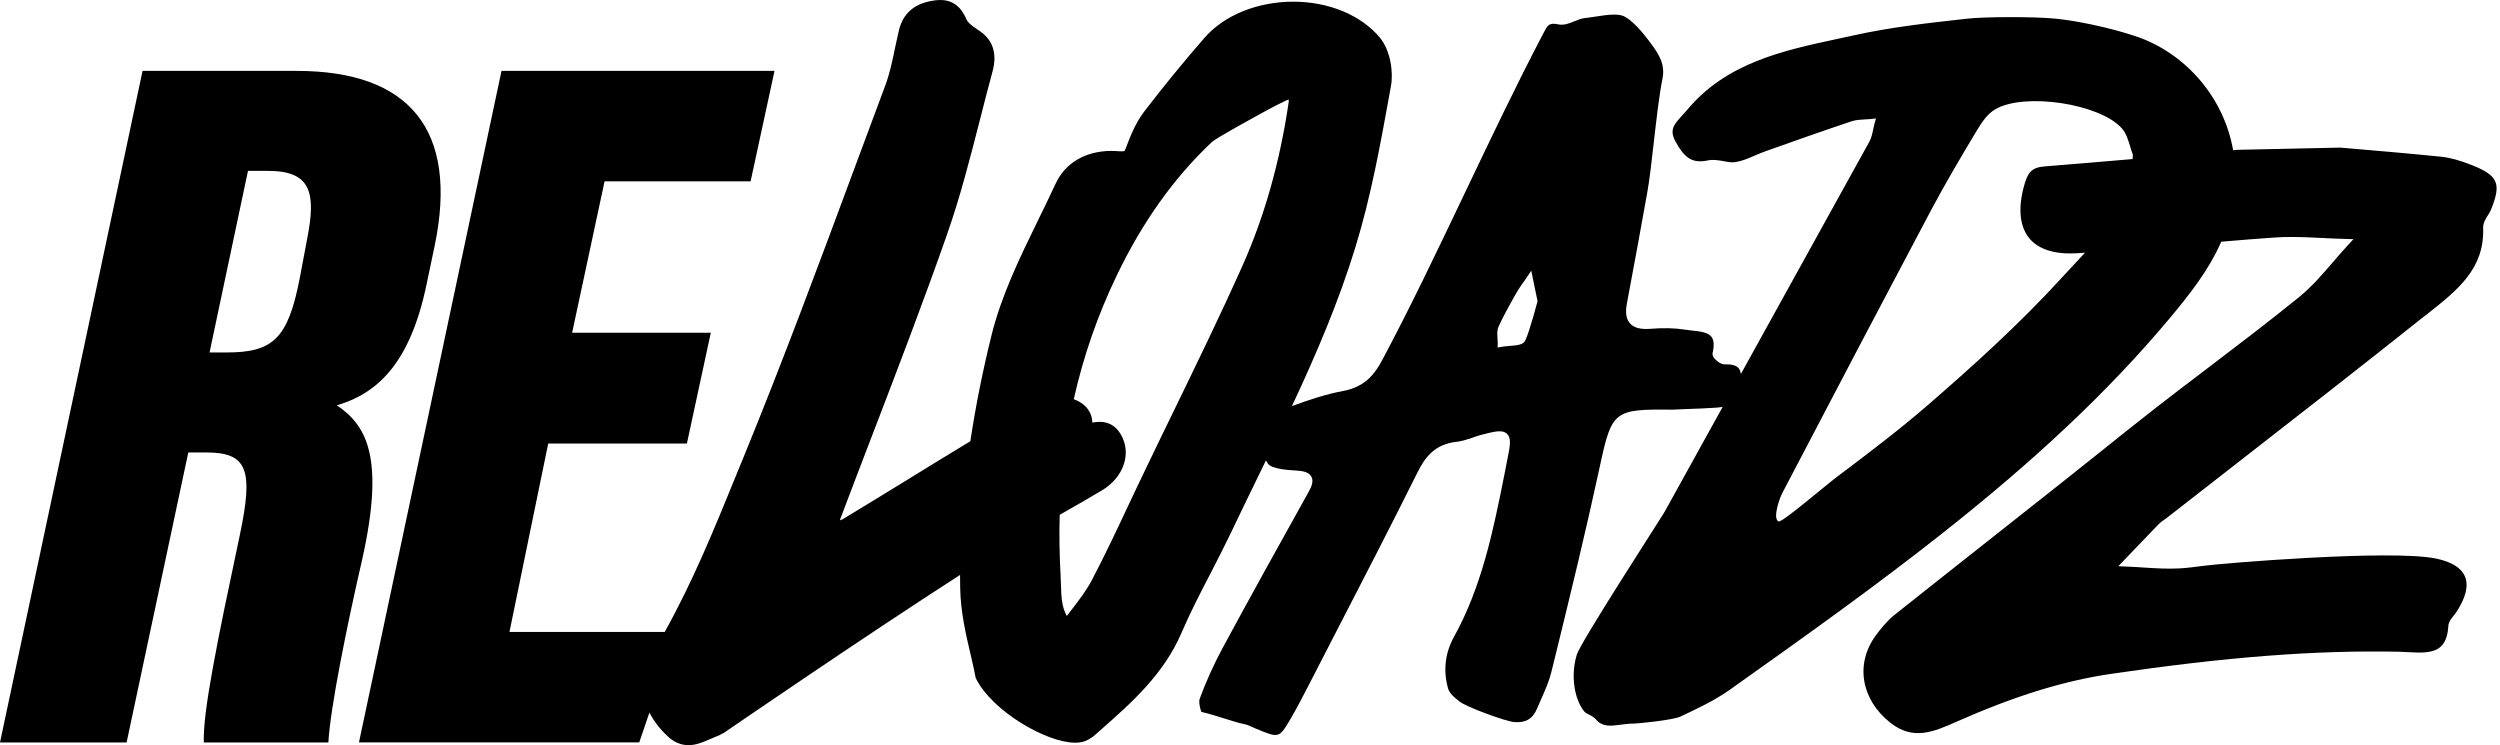
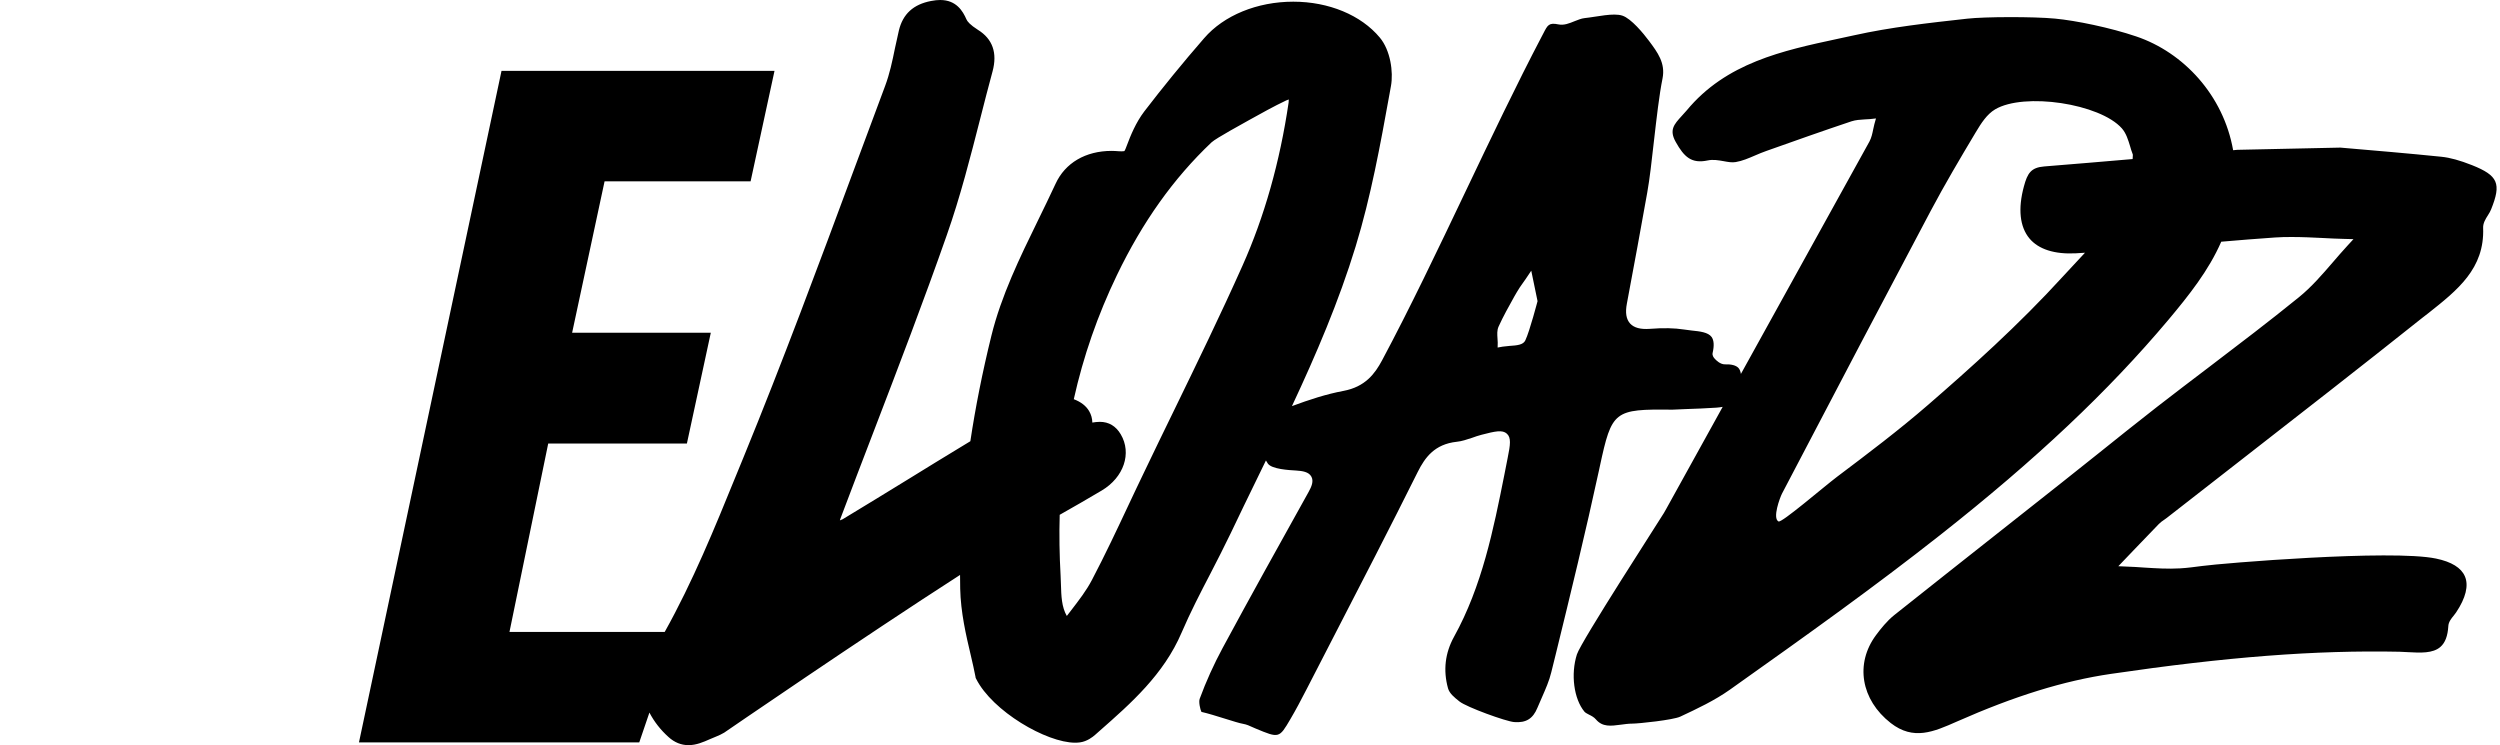
<svg xmlns="http://www.w3.org/2000/svg" id="Ebene_1" x="0px" y="0px" viewBox="0 0 1025.39 305.65" style="enable-background:new 0 0 1025.39 305.65;" xml:space="preserve">
  <g>
    <path d="M1013.89,67.73c-4.96-1.96-8.96-3.07-12.57-3.44c-13.57-1.38-27.11-2.53-41.41-3.75l-42.24,0.91 c-0.58,0.05-1.16,0.1-1.74,0.16c-3.97-22.55-20.34-40.09-39.7-46.65c-10.75-3.65-24.85-6.53-33.35-7.33 c-8.97-0.85-28.9-0.78-36.03,0.03c-16.12,1.79-31.35,3.48-46.4,6.82c-2.21,0.47-4.44,0.98-6.72,1.45 c-22.49,4.83-45.78,9.83-61.94,29.38c-0.65,0.78-1.34,1.55-2.03,2.26c-3.13,3.45-5.23,5.71-2.44,10.67 c3.44,6.14,6.44,8.98,13.12,7.56c2.17-0.47,4.38-0.07,6.51,0.3c1.79,0.34,3.52,0.64,4.96,0.37c2.69-0.44,5.24-1.55,7.99-2.73 c1.48-0.64,3-1.28,4.55-1.82c11.37-4.05,23.15-8.21,34.93-12.16c1.76-0.57,3.58-0.67,5.34-0.78c0.76-0.03,1.48-0.07,2.21-0.13 l2.51-0.27l-0.66,2.36c-0.17,0.67-0.31,1.42-0.48,2.13c-0.35,1.69-0.69,3.41-1.55,5c-14.37,26-28.77,52.03-43.16,78.03 c-3.18,5.75-6.37,11.51-9.55,17.27c-0.16-1.02-0.47-1.89-1.06-2.51c-1-1.01-2.86-1.52-5.51-1.42c-1.89,0.03-3.68-1.72-4.27-2.43 c-0.24-0.27-1-1.18-0.76-2.23c0.69-3.01,0.55-5.2-0.41-6.55c-1.41-1.96-4.86-2.33-8.2-2.67c-1.07-0.14-2.14-0.24-3.13-0.41 c-3.96-0.61-8.4-0.71-14.06-0.27c-3.79,0.27-6.41-0.44-8.02-2.16c-1.62-1.79-2.07-4.46-1.34-8.24c3.03-16.21,5.75-30.83,8.34-45.45 c1-5.57,1.86-13.17,2.76-21.24c1.07-9.32,2.17-18.98,3.52-25.63c1.24-6.28-2.03-10.67-5.51-15.33c-2.41-3.24-7.35-9.19-10.92-10.4 c-3.71-1.26-10.47,0.47-15.64,1.01c-1.24,0.14-2.62,0.71-4,1.25c-2.14,0.88-4.38,1.79-6.61,1.32c-3.93-0.81-4.44,0.24-6.2,3.68 l-0.62,1.18c-10.37,19.76-21.08,42.24-31.45,63.99c-11.16,23.43-22.74,47.71-34.07,68.91c-2.96,5.54-6.92,10.88-15.85,12.56 c-7.07,1.32-14.07,3.62-21.13,6.24c9.92-21.2,19.24-42.96,26.12-65.47c6.27-20.46,10.16-41.87,13.91-62.6l0.59-3.27 c1.03-5.71-0.21-14.59-4.58-19.82c-7.68-9.22-20.95-14.72-35.48-14.72c-14.81,0-28.49,5.61-36.58,14.99 c-8.79,10.1-17.02,20.23-24.56,30.05c-3.41,4.49-5.61,9.83-7.16,14.01c-0.24,0.64-0.72,1.96-1,2.23c-0.04,0-0.34,0.1-1.14,0.1 c-0.38,0-0.76,0-1.21-0.04c-0.96-0.07-1.89-0.14-2.86-0.14c-10.68,0-19.08,4.93-23.01,13.51c-2.34,5.03-4.82,10.13-7.23,15.06 c-7.41,15.16-15.05,30.83-19.08,47.24c-3.68,14.96-6.54,29.34-8.63,43.27c-1.39,0.84-2.76,1.67-4.08,2.48 c-6.86,4.15-13.68,8.34-20.46,12.53c-9.13,5.61-18.53,11.38-27.83,16.99c-0.31,0.17-0.72,0.34-1.14,0.47 c0.07-0.27,0.14-0.51,0.24-0.78c4.51-11.99,9.13-23.97,13.71-35.93c10.06-26.24,20.46-53.35,29.9-80.3 c5.55-15.77,9.75-32.25,13.81-48.15c1.59-6.25,3.24-12.7,4.96-19.01c2.03-7.56,0.04-13.3-6.03-17.05c-3.2-2.03-4.34-3.44-4.69-4.29 C394.92,4.56,392.24,0,385.62,0c-1.14,0-2.34,0.13-3.72,0.4c-7.27,1.38-11.61,5.33-13.23,12.16c-0.55,2.36-1.07,4.79-1.59,7.19 c-1.1,5.44-2.2,10.57-4.03,15.46c-4.2,11.28-8.41,22.59-12.61,33.87c-14.47,39.03-29.46,79.38-45.51,118.55l-3.06,7.46 c-8.74,21.46-17.72,43.49-29.24,64.11h-63.67l15.89-77.27h56.88l9.81-45.46h-56.88l13.31-62.09h59.89l9.81-45.32H205.7 l-58.47,275.45h114.96l4.17-12.24c1.97,3.77,4.59,7.12,7.83,10.02c2.44,2.23,5.23,3.34,8.2,3.34c3.2,0,6.13-1.28,8.72-2.43 c0.86-0.37,1.76-0.78,2.65-1.11c1.17-0.44,2.24-1.01,3.27-1.59c0,0,56.8-39.01,96.74-64.69c0,1.88,0.02,3.76,0.06,5.64 c0.21,9.69,2.38,19.04,4.34,27.32c0.72,3.17,1.45,6.18,1.93,8.81l0.07,0.47l0.21,0.4c6.65,13.24,28.83,26.17,40.58,26.17 c0.72,0,1.41-0.04,2.07-0.14c2.86-0.4,5.17-2.23,6.06-3.01l1.83-1.62c12.99-11.41,26.39-23.23,33.72-40.38 c3.52-8.21,7.72-16.34,11.82-24.21c2.76-5.37,5.62-10.91,8.27-16.44c3.62-7.63,7.41-15.4,11.06-22.89 c1.14-2.35,2.29-4.71,3.44-7.07c0.25,0.45,0.52,0.89,0.8,1.3c1.62,2.26,8.58,2.67,11.58,2.83c2.58,0.17,5.17,0.54,6.23,2.46 c1.07,1.86,0.11,4.15-1.1,6.31c-12.64,22.69-24.01,43.15-35.31,64.09c-3.58,6.65-6.75,13.64-9.37,20.77 c-0.48,1.25,0.21,4.39,0.72,5.37c5.38,1.22,14.33,4.46,17.09,4.9c1.41,0.24,2.69,0.81,3.89,1.38c0.41,0.2,0.83,0.37,1.24,0.54 c9.65,4.02,9.65,4.02,14.26-3.85c2.27-3.85,4.34-7.77,6.75-12.46l10.61-20.6c11.54-22.35,23.49-45.48,34.9-68.38 c2.93-5.84,6.86-11.34,15.98-12.32c2.07-0.2,4.1-0.91,6.27-1.62c1.27-0.47,2.58-0.91,3.89-1.25c5.58-1.45,8.58-2.13,10.4-0.44 c1.79,1.62,1.45,4.42,0.31,9.99l-1.34,6.82c-4.48,22.45-9.13,45.68-20.67,66.52c-3.65,6.62-4.48,13.71-2.45,21.07 c0.59,2.13,2.58,3.75,4.72,5.44c2.89,2.3,19.12,8.21,22.46,8.44c4.82,0.37,7.65-1.38,9.47-5.81c0.59-1.45,1.21-2.87,1.86-4.29 c1.48-3.38,3.03-6.86,3.86-10.37l1.83-7.39c6.06-24.72,12.3-50.31,17.77-75.6l0.31-1.45c4.93-22.86,5.79-23.5,29.73-23.23 c1.82-0.1,3.69-0.17,5.55-0.24c4.13-0.14,8.3-0.3,12.47-0.58c0.96-0.07,1.83-0.18,2.63-0.33c-7.7,13.92-15.4,27.83-23.1,41.76 c-0.31,0.57-0.66,1.15-1,1.76c-1.48,2.53-34.03,52.74-35.69,58.01c-2.58,8.11-1.27,18.24,3.1,23.5c0.38,0.44,1.07,0.78,1.82,1.18 c0.97,0.47,2.1,1.05,2.89,1.99c2.69,3.17,6.13,2.7,10.16,2.16c1.52-0.2,3.13-0.44,4.76-0.44c2.58,0,16.74-1.49,19.67-2.87 c6.92-3.24,14.09-6.62,20.29-11.01c32.42-23,59.35-42.24,86.4-63.55c39.2-30.89,68.9-58.92,93.49-88.16 c8.5-10.15,16.55-20.27,21.7-32.07c7.32-0.63,14.69-1.23,22.02-1.73c2.27-0.17,4.54-0.2,6.82-0.2c4.31,0,8.61,0.2,12.81,0.41 c2.93,0.17,5.89,0.3,8.82,0.37l3.76,0.1l-2.51,2.73c-2.03,2.19-3.96,4.46-5.92,6.72c-4.31,5-8.75,10.16-13.95,14.38 c-12.06,9.79-24.67,19.38-36.83,28.63c-7.13,5.4-14.26,10.84-21.32,16.31c-8.16,6.35-16.33,12.9-24.25,19.25 c-5.06,4.02-10.13,8.07-15.19,12.09c-7.75,6.14-15.5,12.26-23.25,18.37c-15.05,11.89-30.11,23.77-45.13,35.72 c-3.03,2.43-5.58,5.67-7.47,8.21c-8.68,11.68-6.2,26.51,6.03,36.06c9.33,7.26,17.6,3.61,27.14-0.61 c23.77-10.5,43.82-16.71,63.18-19.55c47.4-6.96,83.88-9.79,118.37-9.08c1.14,0.04,2.31,0.1,3.51,0.17 c4.99,0.27,10.16,0.57,13.26-2.16c1.93-1.69,3-4.46,3.24-8.51c0.07-1.69,1.2-3.11,2.24-4.36c0.34-0.44,0.69-0.88,0.96-1.28 c3.96-5.91,5.2-11.01,3.62-14.72c-1.48-3.55-5.48-6.04-11.88-7.36c-18.29-3.82-88.12,1.96-95.87,3.04 c-2.96,0.37-5.99,0.81-9.06,0.98c-5,0.3-10.1-0.03-14.99-0.34c-2.2-0.17-4.41-0.3-6.61-0.37l-3.76-0.17l6.2-6.48 c3.48-3.61,6.92-7.23,10.4-10.81c0.69-0.71,1.45-1.25,2.2-1.75c0.35-0.24,0.73-0.51,1.03-0.74c9.85-7.7,19.74-15.36,29.59-23.06 c24.77-19.28,50.4-39.23,75.37-59.12l2.41-1.86c11.85-9.39,23.08-18.23,22.43-34.95c-0.07-1.92,0.96-3.61,2-5.23 c0.52-0.84,1-1.62,1.27-2.36C1026.02,75.27,1024.64,72.02,1013.89,67.73z M509.6,109c-8.92,19.99-18.71,40.08-28.15,59.5 c-4.13,8.47-8.27,16.98-12.33,25.49c-2.07,4.25-4.07,8.54-6.1,12.83c-4.82,10.26-9.82,20.9-15.16,31.06 c-2.27,4.36-5.34,8.31-8.58,12.53c-0.55,0.71-1.14,1.45-1.72,2.23c-2.14-3.71-2.27-8.24-2.41-12.93c-0.03-1.25-0.07-2.46-0.14-3.65 c-0.48-8.47-0.6-16.77-0.37-24.91c5.69-3.23,11.53-6.55,17.25-9.97c9.06-5.4,12.4-15.29,7.78-23.06c-2-3.38-4.89-5.1-8.58-5.1 c-1.07,0-2.1,0.14-3.06,0.3c-0.04-1.72-0.48-3.27-1.31-4.69c-1.25-2.15-3.37-3.78-6.3-4.9c3.92-17.6,9.8-34.51,17.7-50.91 c10.51-21.81,23.18-39.64,38.79-54.43c1.89-1.76,13.44-8,15.5-9.19c4.93-2.73,9.99-5.57,15.12-8c0.41-0.2,0.79-0.34,1.07-0.41 c0,0.3,0,0.71-0.07,1.28C524.96,66.38,518.59,88.91,509.6,109z M625.63,139.59c-0.86,1.89-3.48,2.09-6.51,2.29 c-1,0.1-1.96,0.17-2.79,0.3l-2.07,0.37l0.04-2.06c0-0.57-0.04-1.15-0.1-1.75c-0.1-1.52-0.24-3.28,0.45-4.79 c1.93-4.25,4.24-8.37,6.48-12.39l1-1.72c0.76-1.35,1.65-2.6,2.51-3.81c0.38-0.54,0.76-1.08,1.14-1.62l2.27-3.38l2.58,12.49 C630.62,123.52,627.48,135.64,625.63,139.59z M846.13,113.39c-18.19,19.95-38.14,37.78-55.25,52.61 c-11.99,10.4-24.87,20.12-37.34,29.51c-5.55,4.19-22.78,19.06-24.08,18.37c-2.55-1.35,0.58-9.76,1.45-11.45 c23.39-44.77,42.79-81.61,60.97-115.92c5.79-10.91,12.06-21.51,18.5-32.28c2.28-3.82,4.58-7.36,7.89-9.35 c11.92-7.09,43.06-2.4,52.05,7.8c1.76,2.03,2.55,4.69,3.34,7.26c0.31,1.08,0.62,2.16,1.03,3.17l0.1,0.3v0.34 c-0.02,0.5-0.05,1-0.08,1.49c-12.04,1.04-24.16,2.06-36.26,3.03c-5.41,0.44-6.89,2.77-8.34,8.21c-2.48,9.15-1.69,16.55,2.27,21.31 c3.72,4.46,10.27,6.55,18.98,6.11c1.27-0.07,2.54-0.16,3.81-0.24c-1.52,1.67-3.07,3.32-4.61,4.96 C849.06,110.21,847.58,111.8,846.13,113.39z" />
-     <path d="M138.17,166.24c15.95-4.69,29.94-16.43,36.8-49.69l3.32-15.77c9.91-47.7-10.52-71.7-56.57-71.7H58.47L0,304.52h51.93 l25.3-118.94h7.32c16.89,0,19.54,6.88,13.76,34.13c-9.19,43.32-15.17,72.36-14.71,84.81h51.08c0.83-14.48,7.7-48.24,13.79-74.69 C158.08,187.11,150.11,174.39,138.17,166.24z M126.09,97.42l-3.2,16.96c-4.79,24.57-11.03,30.18-29.85,30.18h-7.09l15.76-74.47 h8.27C127.45,70.09,129.66,78.91,126.09,97.42z" />
  </g>
</svg>